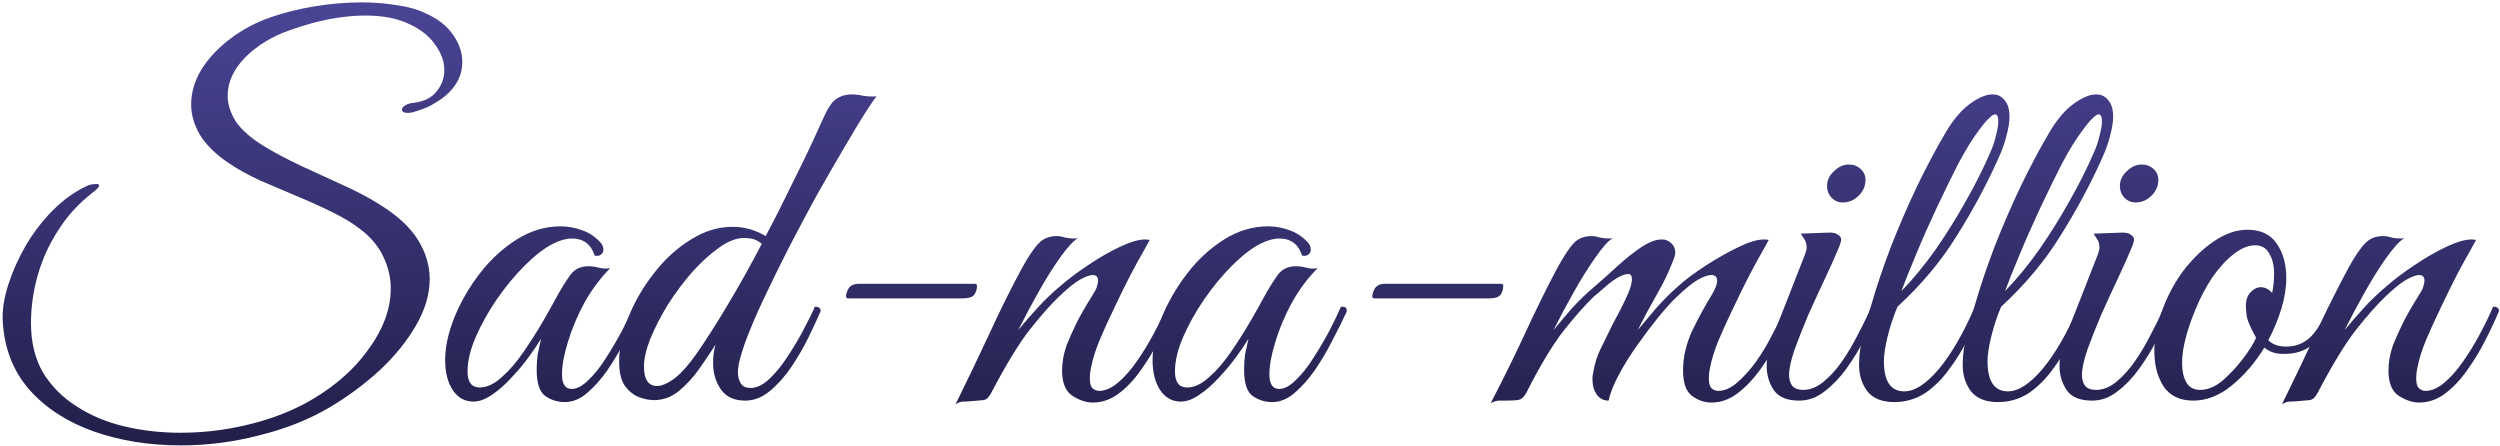
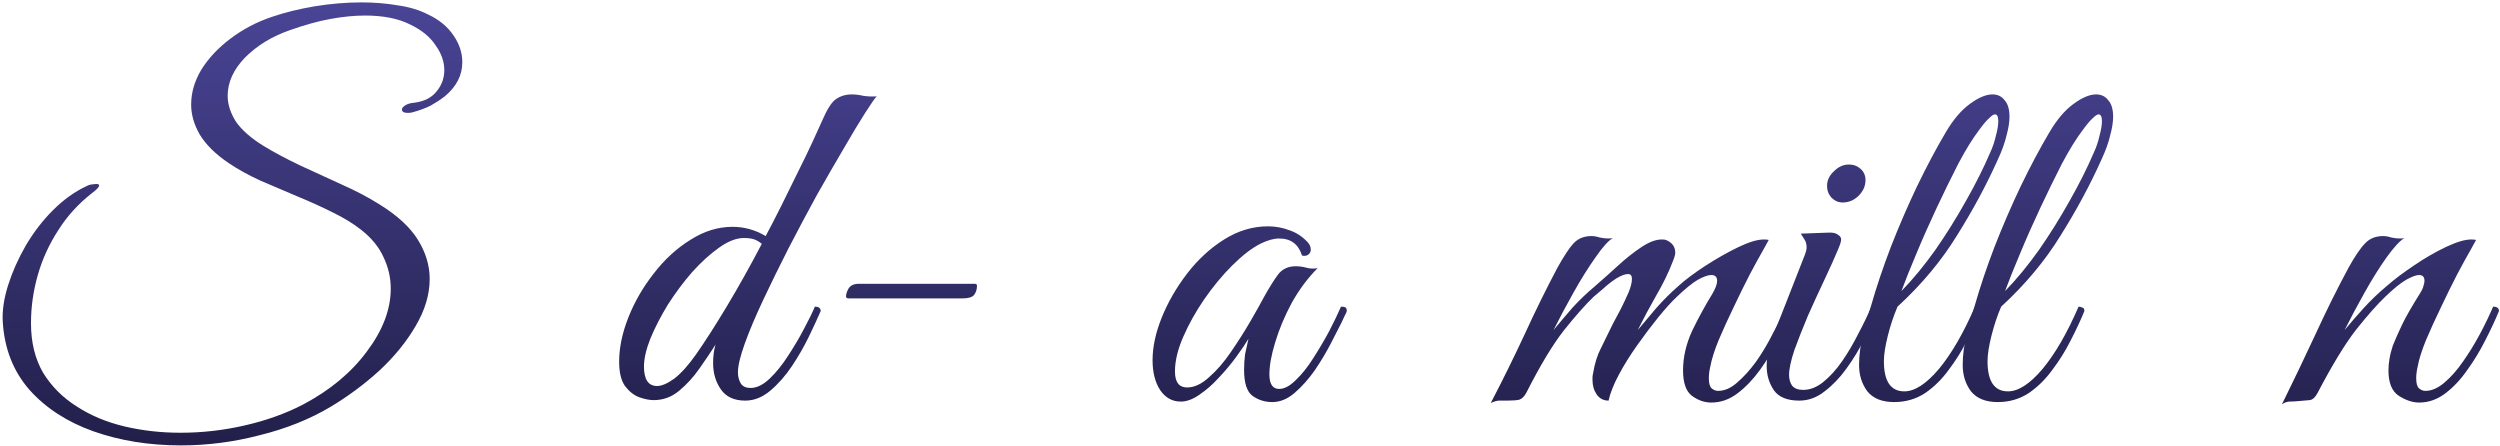
<svg xmlns="http://www.w3.org/2000/svg" width="493" height="88" viewBox="0 0 493 88" fill="none">
  <path d="M35.679 87.832C29.407 87.832 23.647 86.904 18.399 85.048C13.215 83.192 9.023 80.472 5.823 76.888C2.623 73.24 0.863 68.76 0.543 63.448C0.415 61.272 0.767 58.872 1.599 56.248C2.431 53.624 3.583 51.032 5.055 48.472C6.591 45.848 8.383 43.512 10.431 41.464C12.543 39.352 14.783 37.752 17.151 36.664C17.343 36.536 17.631 36.44 18.015 36.376C18.463 36.312 18.783 36.28 18.975 36.28C19.359 36.28 19.551 36.376 19.551 36.568C19.551 36.888 19.071 37.4 18.111 38.104C15.423 40.216 13.215 42.648 11.487 45.4C9.695 48.152 8.351 51.096 7.455 54.232C6.559 57.368 6.111 60.536 6.111 63.736C6.111 67.512 6.911 70.776 8.511 73.528C10.175 76.216 12.383 78.424 15.135 80.152C17.887 81.944 21.023 83.256 24.543 84.088C28.063 84.92 31.743 85.336 35.583 85.336C39.871 85.336 44.095 84.856 48.255 83.896C52.479 82.936 56.319 81.56 59.775 79.768C65.087 76.952 69.279 73.464 72.351 69.304C75.487 65.144 77.055 61.016 77.055 56.92C77.055 54.744 76.575 52.664 75.615 50.68C74.719 48.696 73.247 46.904 71.199 45.304C69.663 44.088 67.775 42.936 65.535 41.848C63.359 40.76 61.023 39.704 58.527 38.68C56.095 37.656 53.695 36.632 51.327 35.608C48.959 34.52 46.879 33.368 45.087 32.152C42.527 30.424 40.639 28.568 39.423 26.584C38.271 24.6 37.695 22.616 37.695 20.632C37.695 18.264 38.367 15.96 39.711 13.72C41.119 11.48 43.007 9.464 45.375 7.672C47.807 5.816 50.527 4.376 53.535 3.352C56.159 2.456 59.007 1.752 62.079 1.24C65.215 0.728 68.287 0.472 71.295 0.472C73.791 0.472 76.159 0.664 78.399 1.048C80.703 1.368 82.719 1.976 84.447 2.872C86.623 3.896 88.287 5.272 89.439 7C90.591 8.664 91.167 10.424 91.167 12.28C91.167 14.84 90.015 17.08 87.711 19C86.879 19.64 85.951 20.248 84.927 20.824C83.903 21.336 82.687 21.784 81.279 22.168C81.023 22.232 80.735 22.264 80.415 22.264C79.647 22.264 79.263 22.04 79.263 21.592C79.263 21.336 79.455 21.08 79.839 20.824C80.287 20.504 80.927 20.312 81.759 20.248C83.679 19.992 85.119 19.256 86.079 18.04C87.103 16.824 87.615 15.416 87.615 13.816C87.615 12.152 87.039 10.52 85.887 8.92C84.799 7.256 83.103 5.88 80.799 4.792C78.495 3.64 75.551 3.064 71.967 3.064C69.919 3.064 67.647 3.288 65.151 3.736C62.719 4.184 60.063 4.92 57.183 5.944C53.663 7.16 50.719 8.952 48.351 11.32C46.047 13.688 44.895 16.216 44.895 18.904C44.895 20.568 45.439 22.264 46.527 23.992C47.679 25.656 49.503 27.256 51.999 28.792C54.111 30.072 56.511 31.352 59.199 32.632C61.887 33.848 64.607 35.096 67.359 36.376C70.111 37.592 72.607 38.904 74.847 40.312C78.367 42.488 80.895 44.824 82.431 47.32C83.967 49.816 84.735 52.376 84.735 55C84.735 58.072 83.807 61.176 81.951 64.312C80.159 67.384 77.791 70.296 74.847 73.048C71.903 75.736 68.671 78.136 65.151 80.248C61.055 82.68 56.415 84.536 51.231 85.816C46.111 87.16 40.927 87.832 35.679 87.832Z" fill="url(#paint0_linear_1_4)" />
-   <path d="M111.402 79.288C109.93 79.288 108.618 78.872 107.466 78.04C106.378 77.208 105.834 75.512 105.834 72.952C105.834 71.864 105.898 70.84 106.026 69.88C106.218 68.92 106.442 67.896 106.698 66.808C106.122 67.768 105.322 68.952 104.298 70.36C103.274 71.768 102.122 73.144 100.842 74.488C99.626 75.832 98.346 76.952 97.002 77.848C95.722 78.744 94.506 79.192 93.354 79.192C91.69 79.192 90.346 78.456 89.322 76.984C88.298 75.448 87.786 73.464 87.786 71.032C87.786 68.408 88.394 65.592 89.61 62.584C90.826 59.576 92.49 56.696 94.602 53.944C96.714 51.192 99.146 48.952 101.898 47.224C104.65 45.496 107.53 44.632 110.538 44.632C112.01 44.632 113.418 44.888 114.762 45.4C116.106 45.848 117.29 46.616 118.314 47.704C118.762 48.152 118.986 48.664 118.986 49.24C118.986 49.624 118.826 49.944 118.506 50.2C118.186 50.456 117.77 50.52 117.258 50.392C116.554 48.152 115.05 47.032 112.746 47.032C111.658 47.032 110.41 47.384 109.002 48.088C107.274 48.984 105.418 50.424 103.434 52.408C101.514 54.328 99.69 56.536 97.962 59.032C96.298 61.464 94.922 63.928 93.834 66.424C92.746 68.92 92.202 71.192 92.202 73.24C92.202 75.352 93.002 76.408 94.602 76.408C96.01 76.408 97.45 75.736 98.922 74.392C100.458 73.048 101.898 71.384 103.242 69.4C104.65 67.352 105.93 65.336 107.082 63.352C108.234 61.368 109.13 59.768 109.77 58.552C110.73 56.824 111.626 55.384 112.458 54.232C113.29 53.08 114.474 52.504 116.01 52.504C116.714 52.504 117.418 52.6 118.122 52.792C118.826 52.984 119.562 53.016 120.33 52.888C118.41 54.808 116.714 57.08 115.242 59.704C113.834 62.328 112.746 64.92 111.978 67.48C111.21 69.976 110.826 72.088 110.826 73.816C110.826 75.736 111.466 76.696 112.746 76.696C113.77 76.696 114.858 76.12 116.01 74.968C117.226 73.816 118.378 72.376 119.466 70.648C120.618 68.856 121.674 67.064 122.634 65.272C123.594 63.416 124.362 61.816 124.938 60.472C125.258 60.472 125.514 60.504 125.706 60.568C125.962 60.632 126.09 60.888 126.09 61.336C126.026 61.592 125.898 61.88 125.706 62.2C125.578 62.456 125.354 62.936 125.034 63.64C124.522 64.664 123.818 66.04 122.922 67.768C122.026 69.496 120.97 71.256 119.754 73.048C118.538 74.776 117.226 76.248 115.818 77.464C114.41 78.68 112.938 79.288 111.402 79.288Z" fill="url(#paint1_linear_1_4)" />
  <path d="M146.96 79C144.784 79 143.184 78.264 142.16 76.792C141.136 75.32 140.624 73.592 140.624 71.608C140.624 71.032 140.656 70.456 140.72 69.88C140.784 69.24 140.912 68.6 141.104 67.96C140.208 69.368 139.152 70.936 137.936 72.664C136.784 74.328 135.44 75.8 133.904 77.08C132.432 78.296 130.768 78.904 128.912 78.904C128.08 78.904 127.12 78.712 126.032 78.328C125.008 77.944 124.08 77.208 123.248 76.12C122.48 75.032 122.096 73.432 122.096 71.32C122.096 68.568 122.704 65.656 123.92 62.584C125.136 59.512 126.8 56.632 128.912 53.944C131.024 51.192 133.424 48.984 136.112 47.32C138.8 45.592 141.584 44.728 144.464 44.728C146.768 44.728 148.944 45.336 150.992 46.552C151.952 44.76 152.976 42.776 154.064 40.6C155.152 38.36 156.24 36.152 157.328 33.976C158.416 31.8 159.376 29.816 160.208 28.024C161.04 26.168 161.68 24.76 162.128 23.8C163.088 21.56 163.984 20.152 164.816 19.576C165.712 18.936 166.768 18.616 167.984 18.616C168.688 18.616 169.456 18.712 170.288 18.904C171.184 19.032 172.048 19.064 172.88 19C172.56 19.32 171.824 20.376 170.672 22.168C169.52 23.96 168.112 26.296 166.448 29.176C164.784 31.992 162.992 35.096 161.072 38.488C159.216 41.88 157.36 45.368 155.504 48.952C153.712 52.472 152.048 55.864 150.512 59.128C148.976 62.392 147.76 65.272 146.864 67.768C145.968 70.264 145.52 72.152 145.52 73.432C145.52 74.264 145.712 75 146.096 75.64C146.48 76.216 147.12 76.504 148.016 76.504C149.232 76.504 150.48 75.896 151.76 74.68C153.04 73.464 154.256 71.96 155.408 70.168C156.624 68.312 157.68 66.52 158.576 64.792C159.536 63 160.24 61.56 160.688 60.472C161.456 60.472 161.84 60.76 161.84 61.336C161.264 62.68 160.496 64.344 159.536 66.328C158.576 68.312 157.456 70.264 156.176 72.184C154.896 74.104 153.456 75.736 151.856 77.08C150.32 78.36 148.688 79 146.96 79ZM129.584 76.12C130.48 76.12 131.6 75.64 132.944 74.68C134.288 73.656 135.728 72.056 137.264 69.88C139.056 67.32 141.104 64.12 143.408 60.28C145.712 56.44 147.984 52.376 150.224 48.088C149.776 47.704 149.296 47.416 148.784 47.224C148.272 47.032 147.568 46.936 146.672 46.936C145.2 46.936 143.568 47.576 141.776 48.856C140.048 50.072 138.288 51.672 136.496 53.656C134.768 55.64 133.168 57.784 131.696 60.088C130.288 62.392 129.136 64.632 128.24 66.808C127.408 68.92 126.992 70.744 126.992 72.28C126.992 74.84 127.856 76.12 129.584 76.12Z" fill="url(#paint2_linear_1_4)" />
  <path d="M167.319 58.84C166.999 58.84 166.839 58.712 166.839 58.456C166.839 58.008 166.999 57.496 167.319 56.92C167.703 56.28 168.407 55.96 169.431 55.96H192.183C192.503 55.96 192.663 56.088 192.663 56.344C192.663 57.048 192.471 57.656 192.087 58.168C191.703 58.616 190.967 58.84 189.879 58.84H167.319Z" fill="url(#paint3_linear_1_4)" />
-   <path d="M188.417 79.768C190.721 75.096 192.929 70.488 195.041 65.944C197.153 61.336 199.329 56.952 201.569 52.792C202.849 50.488 203.937 48.888 204.833 47.992C205.729 47.032 206.913 46.552 208.385 46.552C208.897 46.552 209.441 46.648 210.017 46.84C210.593 46.968 211.169 47.032 211.745 47.032C212.129 47.032 212.417 47 212.609 46.936C211.713 47.448 210.529 48.728 209.057 50.776C207.649 52.76 206.209 55.064 204.737 57.688C203.265 60.312 201.953 62.776 200.801 65.08C202.017 63.608 203.297 62.136 204.641 60.664C205.985 59.192 207.457 57.784 209.057 56.44C210.593 55.096 212.417 53.72 214.529 52.312C216.705 50.84 218.817 49.624 220.865 48.664C222.913 47.704 224.545 47.224 225.761 47.224C226.209 47.224 226.529 47.256 226.721 47.32C226.721 47.32 226.369 47.96 225.665 49.24C224.961 50.456 224.065 52.088 222.977 54.136C221.953 56.12 220.897 58.264 219.809 60.568C218.721 62.808 217.729 64.984 216.833 67.096C216.001 69.144 215.457 70.872 215.201 72.28C215.009 73.112 214.913 73.88 214.913 74.584C214.913 75.608 215.105 76.28 215.489 76.6C215.873 76.92 216.289 77.08 216.737 77.08C217.953 77.08 219.201 76.536 220.481 75.448C221.761 74.36 222.977 72.984 224.129 71.32C225.345 69.592 226.465 67.768 227.489 65.848C228.513 63.928 229.377 62.136 230.081 60.472C230.849 60.472 231.233 60.76 231.233 61.336C230.529 63.064 229.633 64.984 228.545 67.096C227.521 69.144 226.337 71.096 224.993 72.952C223.713 74.808 222.273 76.344 220.673 77.56C219.073 78.776 217.345 79.384 215.489 79.384C214.209 79.384 212.865 78.936 211.457 78.04C210.113 77.144 209.441 75.48 209.441 73.048C209.441 72.344 209.505 71.608 209.633 70.84C209.761 70.008 209.985 69.112 210.305 68.152C210.817 66.872 211.425 65.496 212.129 64.024C212.833 62.552 213.985 60.536 215.585 57.976C216.033 57.272 216.289 56.728 216.353 56.344C216.481 55.96 216.545 55.64 216.545 55.384C216.545 54.616 216.193 54.232 215.489 54.232C214.913 54.232 214.049 54.552 212.897 55.192C211.809 55.832 210.433 56.952 208.769 58.552C207.169 60.088 205.249 62.264 203.009 65.08C200.833 67.896 198.305 72.056 195.425 77.56C194.977 78.392 194.465 78.84 193.889 78.904C193.377 78.968 192.641 79.032 191.681 79.096C191.041 79.16 190.433 79.192 189.857 79.192C189.281 79.256 188.801 79.448 188.417 79.768Z" fill="url(#paint4_linear_1_4)" />
  <path d="M250.902 79.288C249.43 79.288 248.118 78.872 246.966 78.04C245.878 77.208 245.334 75.512 245.334 72.952C245.334 71.864 245.398 70.84 245.526 69.88C245.718 68.92 245.942 67.896 246.198 66.808C245.622 67.768 244.822 68.952 243.798 70.36C242.774 71.768 241.622 73.144 240.342 74.488C239.126 75.832 237.846 76.952 236.502 77.848C235.222 78.744 234.006 79.192 232.854 79.192C231.19 79.192 229.846 78.456 228.822 76.984C227.798 75.448 227.286 73.464 227.286 71.032C227.286 68.408 227.894 65.592 229.11 62.584C230.326 59.576 231.99 56.696 234.102 53.944C236.214 51.192 238.646 48.952 241.398 47.224C244.15 45.496 247.03 44.632 250.038 44.632C251.51 44.632 252.918 44.888 254.262 45.4C255.606 45.848 256.79 46.616 257.814 47.704C258.262 48.152 258.486 48.664 258.486 49.24C258.486 49.624 258.326 49.944 258.006 50.2C257.686 50.456 257.27 50.52 256.758 50.392C256.054 48.152 254.55 47.032 252.246 47.032C251.158 47.032 249.91 47.384 248.502 48.088C246.774 48.984 244.918 50.424 242.934 52.408C241.014 54.328 239.19 56.536 237.462 59.032C235.798 61.464 234.422 63.928 233.334 66.424C232.246 68.92 231.702 71.192 231.702 73.24C231.702 75.352 232.502 76.408 234.102 76.408C235.51 76.408 236.95 75.736 238.422 74.392C239.958 73.048 241.398 71.384 242.742 69.4C244.15 67.352 245.43 65.336 246.582 63.352C247.734 61.368 248.63 59.768 249.27 58.552C250.23 56.824 251.126 55.384 251.958 54.232C252.79 53.08 253.974 52.504 255.51 52.504C256.214 52.504 256.918 52.6 257.622 52.792C258.326 52.984 259.062 53.016 259.83 52.888C257.91 54.808 256.214 57.08 254.742 59.704C253.334 62.328 252.246 64.92 251.478 67.48C250.71 69.976 250.326 72.088 250.326 73.816C250.326 75.736 250.966 76.696 252.246 76.696C253.27 76.696 254.358 76.12 255.51 74.968C256.726 73.816 257.878 72.376 258.966 70.648C260.118 68.856 261.174 67.064 262.134 65.272C263.094 63.416 263.862 61.816 264.438 60.472C264.758 60.472 265.014 60.504 265.206 60.568C265.462 60.632 265.59 60.888 265.59 61.336C265.526 61.592 265.398 61.88 265.206 62.2C265.078 62.456 264.854 62.936 264.534 63.64C264.022 64.664 263.318 66.04 262.422 67.768C261.526 69.496 260.47 71.256 259.254 73.048C258.038 74.776 256.726 76.248 255.318 77.464C253.91 78.68 252.438 79.288 250.902 79.288Z" fill="url(#paint5_linear_1_4)" />
-   <path d="M271.1 58.84C270.78 58.84 270.62 58.712 270.62 58.456C270.62 58.008 270.78 57.496 271.1 56.92C271.484 56.28 272.188 55.96 273.212 55.96H295.964C296.284 55.96 296.444 56.088 296.444 56.344C296.444 57.048 296.253 57.656 295.868 58.168C295.485 58.616 294.748 58.84 293.66 58.84H271.1Z" fill="url(#paint6_linear_1_4)" />
  <path d="M293.977 79.48C296.345 74.936 298.585 70.392 300.697 65.848C302.809 61.24 304.953 56.888 307.129 52.792C308.409 50.488 309.465 48.888 310.297 47.992C311.193 47.032 312.377 46.552 313.849 46.552C314.361 46.552 314.905 46.648 315.481 46.84C316.057 46.968 316.633 47.032 317.209 47.032C317.593 47.032 317.881 47 318.073 46.936C317.177 47.448 316.025 48.728 314.617 50.776C313.209 52.76 311.769 55.064 310.297 57.688C308.825 60.312 307.513 62.776 306.361 65.08C307.577 63.608 308.825 62.136 310.105 60.664C311.449 59.192 312.921 57.784 314.521 56.44C315.929 55.224 317.401 53.912 318.937 52.504C320.537 51.032 322.105 49.784 323.641 48.76C325.177 47.736 326.521 47.224 327.673 47.224C328.121 47.224 328.409 47.256 328.537 47.32C329.753 47.832 330.361 48.664 330.361 49.816C330.361 50.2 330.201 50.776 329.881 51.544C329.049 53.72 327.961 55.96 326.617 58.264C325.337 60.504 324.121 62.776 322.969 65.08C323.929 63.928 325.113 62.52 326.521 60.856C327.993 59.192 329.465 57.72 330.937 56.44C332.345 55.16 334.137 53.816 336.313 52.408C338.489 51 340.633 49.784 342.745 48.76C344.857 47.736 346.553 47.224 347.833 47.224C348.281 47.224 348.601 47.256 348.793 47.32C348.793 47.32 348.441 47.96 347.737 49.24C347.033 50.456 346.137 52.088 345.049 54.136C344.025 56.12 342.969 58.264 341.881 60.568C340.793 62.808 339.801 64.984 338.905 67.096C338.073 69.144 337.529 70.872 337.273 72.28C337.081 73.112 336.985 73.88 336.985 74.584C336.985 75.608 337.177 76.28 337.561 76.6C337.945 76.92 338.361 77.08 338.809 77.08C340.089 77.08 341.337 76.536 342.553 75.448C343.833 74.36 345.081 72.984 346.297 71.32C347.513 69.592 348.601 67.768 349.561 65.848C350.585 63.928 351.449 62.136 352.153 60.472C352.921 60.472 353.305 60.76 353.305 61.336C352.601 63.064 351.705 64.984 350.617 67.096C349.593 69.144 348.409 71.096 347.065 72.952C345.721 74.808 344.249 76.344 342.649 77.56C341.049 78.776 339.321 79.384 337.465 79.384C336.121 79.384 334.841 78.936 333.625 78.04C332.473 77.144 331.897 75.48 331.897 73.048C331.897 70.424 332.505 67.8 333.721 65.176C335.001 62.552 336.313 60.152 337.657 57.976C338.297 56.888 338.617 56.024 338.617 55.384C338.617 54.616 338.233 54.232 337.465 54.232C336.825 54.232 335.929 54.552 334.777 55.192C333.689 55.832 332.313 56.952 330.649 58.552C329.625 59.512 328.409 60.856 327.001 62.584C325.657 64.248 324.281 66.072 322.873 68.056C321.465 70.04 320.249 71.992 319.225 73.912C318.201 75.832 317.529 77.528 317.209 79C316.249 79 315.481 78.616 314.905 77.848C314.329 77.016 314.041 76.056 314.041 74.968C314.041 74.776 314.041 74.584 314.041 74.392C314.041 74.2 314.073 73.976 314.137 73.72C314.457 71.736 314.969 70.072 315.673 68.728C316.377 67.32 317.177 65.688 318.073 63.832C318.521 63 319.033 62.04 319.609 60.952C320.185 59.8 320.697 58.712 321.145 57.688C321.593 56.6 321.817 55.704 321.817 55C321.817 54.36 321.561 54.04 321.049 54.04C320.473 54.04 319.705 54.328 318.745 54.904C317.849 55.48 316.985 56.152 316.153 56.92C315.321 57.624 314.681 58.168 314.233 58.552C312.633 60.088 310.681 62.296 308.377 65.176C306.137 68.056 303.673 72.152 300.985 77.464C300.601 78.168 300.153 78.616 299.641 78.808C299.129 78.936 298.329 79 297.241 79C296.537 79 295.961 79 295.513 79C295.001 79.064 294.489 79.224 293.977 79.48Z" fill="url(#paint7_linear_1_4)" />
  <path d="M354.821 79C352.453 79 350.789 78.328 349.829 76.984C348.869 75.576 348.389 73.976 348.389 72.184C348.389 71.224 348.485 70.264 348.677 69.304C348.933 68.28 349.221 67.352 349.541 66.52L355.973 50.104C356.165 49.592 356.261 49.144 356.261 48.76C356.261 48.12 356.101 47.576 355.781 47.128C355.461 46.616 355.237 46.264 355.109 46.072L360.389 45.88C361.349 45.816 362.021 45.944 362.405 46.264C362.853 46.52 363.077 46.84 363.077 47.224C363.077 47.608 362.853 48.312 362.405 49.336C361.765 50.872 360.901 52.792 359.813 55.096C358.725 57.4 357.637 59.768 356.549 62.2C355.525 64.632 354.629 66.904 353.861 69.016C353.157 71.128 352.805 72.76 352.805 73.912C352.805 74.744 352.997 75.448 353.381 76.024C353.829 76.6 354.565 76.888 355.589 76.888C356.933 76.888 358.245 76.376 359.525 75.352C360.869 74.264 362.117 72.888 363.269 71.224C364.421 69.56 365.477 67.768 366.437 65.848C367.461 63.928 368.325 62.136 369.029 60.472C369.797 60.472 370.181 60.76 370.181 61.336C369.541 62.936 368.709 64.76 367.685 66.808C366.661 68.856 365.477 70.808 364.133 72.664C362.853 74.456 361.413 75.96 359.813 77.176C358.277 78.392 356.613 79 354.821 79ZM363.365 39.928C362.533 39.928 361.797 39.608 361.157 38.968C360.581 38.328 360.293 37.56 360.293 36.664C360.293 35.576 360.741 34.616 361.637 33.784C362.533 32.888 363.525 32.44 364.613 32.44C365.509 32.44 366.277 32.728 366.917 33.304C367.557 33.88 367.877 34.616 367.877 35.512C367.877 36.664 367.429 37.688 366.533 38.584C365.637 39.48 364.581 39.928 363.365 39.928Z" fill="url(#paint8_linear_1_4)" />
  <path d="M373.52 79.288C371.152 79.288 369.392 78.584 368.24 77.176C367.152 75.704 366.608 73.976 366.608 71.992C366.608 69.944 366.896 67.832 367.472 65.656C368.048 63.48 368.56 61.656 369.008 60.184C370.032 56.6 371.312 52.792 372.848 48.76C374.448 44.664 376.176 40.664 378.032 36.76C379.952 32.792 381.84 29.24 383.696 26.104C385.168 23.608 386.736 21.752 388.4 20.536C390.128 19.256 391.632 18.616 392.912 18.616C393.936 18.616 394.736 19 395.312 19.768C395.952 20.472 396.272 21.56 396.272 23.032C396.272 24.056 396.08 25.272 395.696 26.68C395.376 28.088 394.8 29.688 393.968 31.48C391.728 36.472 389.04 41.464 385.904 46.456C382.832 51.448 378.928 56.12 374.192 60.472C373.424 62.264 372.784 64.184 372.272 66.232C371.76 68.28 371.504 69.944 371.504 71.224C371.504 75.192 372.848 77.176 375.536 77.176C377.584 77.176 379.856 75.704 382.352 72.76C384.848 69.752 387.216 65.656 389.456 60.472C389.712 60.472 389.968 60.536 390.224 60.664C390.48 60.728 390.608 60.952 390.608 61.336C389.904 63.064 389.008 64.984 387.92 67.096C386.896 69.144 385.68 71.096 384.272 72.952C382.928 74.808 381.36 76.344 379.568 77.56C377.776 78.712 375.76 79.288 373.52 79.288ZM374.96 57.4C377.264 55.032 379.504 52.312 381.68 49.24C383.856 46.104 385.872 42.872 387.728 39.544C389.648 36.152 391.248 32.952 392.528 29.944C392.976 28.984 393.328 27.928 393.584 26.776C393.904 25.624 394.064 24.664 394.064 23.896C394.064 23 393.84 22.552 393.392 22.552C393.136 22.552 392.752 22.808 392.24 23.32C391.728 23.768 391.056 24.568 390.224 25.72C389.008 27.32 387.664 29.496 386.192 32.248C384.784 35 383.344 37.944 381.872 41.08C380.4 44.216 379.056 47.256 377.84 50.2C376.624 53.08 375.664 55.48 374.96 57.4Z" fill="url(#paint9_linear_1_4)" />
  <path d="M393.957 79.288C391.589 79.288 389.829 78.584 388.677 77.176C387.589 75.704 387.045 73.976 387.045 71.992C387.045 69.944 387.333 67.832 387.909 65.656C388.485 63.48 388.997 61.656 389.445 60.184C390.469 56.6 391.749 52.792 393.285 48.76C394.885 44.664 396.613 40.664 398.469 36.76C400.389 32.792 402.277 29.24 404.133 26.104C405.605 23.608 407.173 21.752 408.837 20.536C410.565 19.256 412.069 18.616 413.349 18.616C414.373 18.616 415.173 19 415.749 19.768C416.389 20.472 416.709 21.56 416.709 23.032C416.709 24.056 416.517 25.272 416.133 26.68C415.813 28.088 415.237 29.688 414.405 31.48C412.165 36.472 409.477 41.464 406.341 46.456C403.269 51.448 399.365 56.12 394.629 60.472C393.861 62.264 393.221 64.184 392.709 66.232C392.197 68.28 391.941 69.944 391.941 71.224C391.941 75.192 393.285 77.176 395.973 77.176C398.021 77.176 400.293 75.704 402.789 72.76C405.285 69.752 407.653 65.656 409.893 60.472C410.149 60.472 410.405 60.536 410.661 60.664C410.917 60.728 411.045 60.952 411.045 61.336C410.341 63.064 409.445 64.984 408.357 67.096C407.333 69.144 406.117 71.096 404.709 72.952C403.365 74.808 401.797 76.344 400.005 77.56C398.213 78.712 396.197 79.288 393.957 79.288ZM395.397 57.4C397.701 55.032 399.941 52.312 402.117 49.24C404.293 46.104 406.309 42.872 408.165 39.544C410.085 36.152 411.685 32.952 412.965 29.944C413.413 28.984 413.765 27.928 414.021 26.776C414.341 25.624 414.501 24.664 414.501 23.896C414.501 23 414.277 22.552 413.829 22.552C413.573 22.552 413.189 22.808 412.677 23.32C412.165 23.768 411.493 24.568 410.661 25.72C409.445 27.32 408.101 29.496 406.629 32.248C405.221 35 403.781 37.944 402.309 41.08C400.837 44.216 399.493 47.256 398.277 50.2C397.061 53.08 396.101 55.48 395.397 57.4Z" fill="url(#paint10_linear_1_4)" />
-   <path d="M412.571 79C410.203 79 408.539 78.328 407.579 76.984C406.619 75.576 406.139 73.976 406.139 72.184C406.139 71.224 406.235 70.264 406.427 69.304C406.683 68.28 406.971 67.352 407.291 66.52L413.723 50.104C413.915 49.592 414.011 49.144 414.011 48.76C414.011 48.12 413.851 47.576 413.531 47.128C413.211 46.616 412.987 46.264 412.859 46.072L418.139 45.88C419.099 45.816 419.771 45.944 420.155 46.264C420.603 46.52 420.827 46.84 420.827 47.224C420.827 47.608 420.603 48.312 420.155 49.336C419.515 50.872 418.651 52.792 417.563 55.096C416.475 57.4 415.387 59.768 414.299 62.2C413.275 64.632 412.379 66.904 411.611 69.016C410.907 71.128 410.555 72.76 410.555 73.912C410.555 74.744 410.747 75.448 411.131 76.024C411.579 76.6 412.315 76.888 413.339 76.888C414.683 76.888 415.995 76.376 417.275 75.352C418.619 74.264 419.867 72.888 421.019 71.224C422.171 69.56 423.227 67.768 424.187 65.848C425.211 63.928 426.075 62.136 426.779 60.472C427.547 60.472 427.931 60.76 427.931 61.336C427.291 62.936 426.459 64.76 425.435 66.808C424.411 68.856 423.227 70.808 421.883 72.664C420.603 74.456 419.163 75.96 417.563 77.176C416.027 78.392 414.363 79 412.571 79ZM421.115 39.928C420.283 39.928 419.547 39.608 418.907 38.968C418.331 38.328 418.043 37.56 418.043 36.664C418.043 35.576 418.491 34.616 419.387 33.784C420.283 32.888 421.275 32.44 422.363 32.44C423.259 32.44 424.027 32.728 424.667 33.304C425.307 33.88 425.627 34.616 425.627 35.512C425.627 36.664 425.179 37.688 424.283 38.584C423.387 39.48 422.331 39.928 421.115 39.928Z" fill="url(#paint11_linear_1_4)" />
-   <path d="M432.518 79C429.894 79 427.942 78.072 426.662 76.216C425.446 74.296 424.838 71.992 424.838 69.304C424.838 66.808 425.318 64.216 426.278 61.528C427.302 58.584 428.71 55.896 430.502 53.464C432.358 51.032 434.374 49.08 436.55 47.608C438.79 46.072 440.998 45.304 443.174 45.304C445.798 45.304 447.718 46.2 448.934 47.992C450.214 49.784 450.854 52.056 450.854 54.808C450.854 56.728 450.534 58.744 449.894 60.856C449.254 62.968 448.39 65.048 447.302 67.096C448.134 67.928 449.318 68.344 450.854 68.344C452.646 68.344 454.182 67.768 455.462 66.616C456.742 65.464 457.99 63.416 459.206 60.472C459.974 60.472 460.358 60.76 460.358 61.336C459.142 64.28 457.734 66.456 456.134 67.864C454.598 69.208 452.614 69.848 450.182 69.784C448.71 69.784 447.494 69.368 446.534 68.536C444.742 71.48 442.598 73.976 440.102 76.024C437.67 78.008 435.142 79 432.518 79ZM433.862 76.888C435.334 76.888 436.806 76.28 438.278 75.064C439.75 73.784 441.094 72.344 442.31 70.744C443.526 69.144 444.39 67.768 444.902 66.616C443.878 64.76 443.27 63.384 443.078 62.488C442.95 61.528 442.886 60.824 442.886 60.376C442.886 59.16 443.206 58.232 443.846 57.592C444.486 56.952 445.126 56.632 445.766 56.632C446.662 56.632 447.43 57.016 448.07 57.784C448.198 57.08 448.294 56.44 448.358 55.864C448.422 55.224 448.454 54.616 448.454 54.04C448.454 52.376 448.134 51.032 447.494 50.008C446.918 48.92 445.99 48.376 444.71 48.376C443.366 48.376 441.958 48.952 440.486 50.104C439.014 51.256 437.606 52.792 436.262 54.712C434.982 56.632 433.862 58.776 432.902 61.144C432.07 63.128 431.43 65.016 430.982 66.808C430.534 68.536 430.31 70.136 430.31 71.608C430.31 73.208 430.598 74.488 431.174 75.448C431.75 76.408 432.646 76.888 433.862 76.888Z" fill="url(#paint12_linear_1_4)" />
  <path d="M449.979 79.768C452.283 75.096 454.491 70.488 456.603 65.944C458.715 61.336 460.891 56.952 463.131 52.792C464.411 50.488 465.499 48.888 466.395 47.992C467.291 47.032 468.475 46.552 469.947 46.552C470.459 46.552 471.003 46.648 471.579 46.84C472.155 46.968 472.731 47.032 473.307 47.032C473.691 47.032 473.979 47 474.171 46.936C473.275 47.448 472.091 48.728 470.619 50.776C469.211 52.76 467.771 55.064 466.299 57.688C464.827 60.312 463.515 62.776 462.363 65.08C463.579 63.608 464.859 62.136 466.203 60.664C467.547 59.192 469.019 57.784 470.619 56.44C472.155 55.096 473.979 53.72 476.091 52.312C478.267 50.84 480.379 49.624 482.427 48.664C484.475 47.704 486.107 47.224 487.323 47.224C487.771 47.224 488.091 47.256 488.283 47.32C488.283 47.32 487.931 47.96 487.227 49.24C486.523 50.456 485.627 52.088 484.539 54.136C483.515 56.12 482.459 58.264 481.371 60.568C480.283 62.808 479.291 64.984 478.395 67.096C477.563 69.144 477.019 70.872 476.763 72.28C476.571 73.112 476.475 73.88 476.475 74.584C476.475 75.608 476.667 76.28 477.051 76.6C477.435 76.92 477.851 77.08 478.299 77.08C479.515 77.08 480.763 76.536 482.043 75.448C483.323 74.36 484.539 72.984 485.691 71.32C486.907 69.592 488.027 67.768 489.051 65.848C490.075 63.928 490.939 62.136 491.643 60.472C492.411 60.472 492.795 60.76 492.795 61.336C492.091 63.064 491.195 64.984 490.107 67.096C489.083 69.144 487.899 71.096 486.555 72.952C485.275 74.808 483.835 76.344 482.235 77.56C480.635 78.776 478.907 79.384 477.051 79.384C475.771 79.384 474.427 78.936 473.019 78.04C471.675 77.144 471.003 75.48 471.003 73.048C471.003 72.344 471.067 71.608 471.195 70.84C471.323 70.008 471.547 69.112 471.867 68.152C472.379 66.872 472.987 65.496 473.691 64.024C474.395 62.552 475.547 60.536 477.147 57.976C477.595 57.272 477.851 56.728 477.915 56.344C478.043 55.96 478.107 55.64 478.107 55.384C478.107 54.616 477.755 54.232 477.051 54.232C476.475 54.232 475.611 54.552 474.459 55.192C473.371 55.832 471.995 56.952 470.331 58.552C468.731 60.088 466.811 62.264 464.571 65.08C462.395 67.896 459.867 72.056 456.987 77.56C456.539 78.392 456.027 78.84 455.451 78.904C454.939 78.968 454.203 79.032 453.243 79.096C452.603 79.16 451.995 79.192 451.419 79.192C450.843 79.256 450.363 79.448 449.979 79.768Z" fill="url(#paint13_linear_1_4)" />
  <defs>
    <linearGradient id="paint0_linear_1_4" x1="260.444" y1="-34" x2="260.123" y2="96.047" gradientUnits="userSpaceOnUse">
      <stop stop-color="#5A53B4" />
      <stop offset="1" stop-color="#1E1C43" />
    </linearGradient>
    <linearGradient id="paint1_linear_1_4" x1="260.444" y1="-34" x2="260.123" y2="96.047" gradientUnits="userSpaceOnUse">
      <stop stop-color="#5A53B4" />
      <stop offset="1" stop-color="#1E1C43" />
    </linearGradient>
    <linearGradient id="paint2_linear_1_4" x1="260.444" y1="-34" x2="260.123" y2="96.047" gradientUnits="userSpaceOnUse">
      <stop stop-color="#5A53B4" />
      <stop offset="1" stop-color="#1E1C43" />
    </linearGradient>
    <linearGradient id="paint3_linear_1_4" x1="260.444" y1="-34" x2="260.123" y2="96.047" gradientUnits="userSpaceOnUse">
      <stop stop-color="#5A53B4" />
      <stop offset="1" stop-color="#1E1C43" />
    </linearGradient>
    <linearGradient id="paint4_linear_1_4" x1="260.444" y1="-34" x2="260.123" y2="96.047" gradientUnits="userSpaceOnUse">
      <stop stop-color="#5A53B4" />
      <stop offset="1" stop-color="#1E1C43" />
    </linearGradient>
    <linearGradient id="paint5_linear_1_4" x1="260.444" y1="-34" x2="260.123" y2="96.047" gradientUnits="userSpaceOnUse">
      <stop stop-color="#5A53B4" />
      <stop offset="1" stop-color="#1E1C43" />
    </linearGradient>
    <linearGradient id="paint6_linear_1_4" x1="260.444" y1="-34" x2="260.123" y2="96.047" gradientUnits="userSpaceOnUse">
      <stop stop-color="#5A53B4" />
      <stop offset="1" stop-color="#1E1C43" />
    </linearGradient>
    <linearGradient id="paint7_linear_1_4" x1="260.444" y1="-34" x2="260.123" y2="96.047" gradientUnits="userSpaceOnUse">
      <stop stop-color="#5A53B4" />
      <stop offset="1" stop-color="#1E1C43" />
    </linearGradient>
    <linearGradient id="paint8_linear_1_4" x1="260.444" y1="-34" x2="260.123" y2="96.047" gradientUnits="userSpaceOnUse">
      <stop stop-color="#5A53B4" />
      <stop offset="1" stop-color="#1E1C43" />
    </linearGradient>
    <linearGradient id="paint9_linear_1_4" x1="260.444" y1="-34" x2="260.123" y2="96.047" gradientUnits="userSpaceOnUse">
      <stop stop-color="#5A53B4" />
      <stop offset="1" stop-color="#1E1C43" />
    </linearGradient>
    <linearGradient id="paint10_linear_1_4" x1="260.444" y1="-34" x2="260.123" y2="96.047" gradientUnits="userSpaceOnUse">
      <stop stop-color="#5A53B4" />
      <stop offset="1" stop-color="#1E1C43" />
    </linearGradient>
    <linearGradient id="paint11_linear_1_4" x1="260.444" y1="-34" x2="260.123" y2="96.047" gradientUnits="userSpaceOnUse">
      <stop stop-color="#5A53B4" />
      <stop offset="1" stop-color="#1E1C43" />
    </linearGradient>
    <linearGradient id="paint12_linear_1_4" x1="260.444" y1="-34" x2="260.123" y2="96.047" gradientUnits="userSpaceOnUse">
      <stop stop-color="#5A53B4" />
      <stop offset="1" stop-color="#1E1C43" />
    </linearGradient>
    <linearGradient id="paint13_linear_1_4" x1="260.444" y1="-34" x2="260.123" y2="96.047" gradientUnits="userSpaceOnUse">
      <stop stop-color="#5A53B4" />
      <stop offset="1" stop-color="#1E1C43" />
    </linearGradient>
  </defs>
</svg>